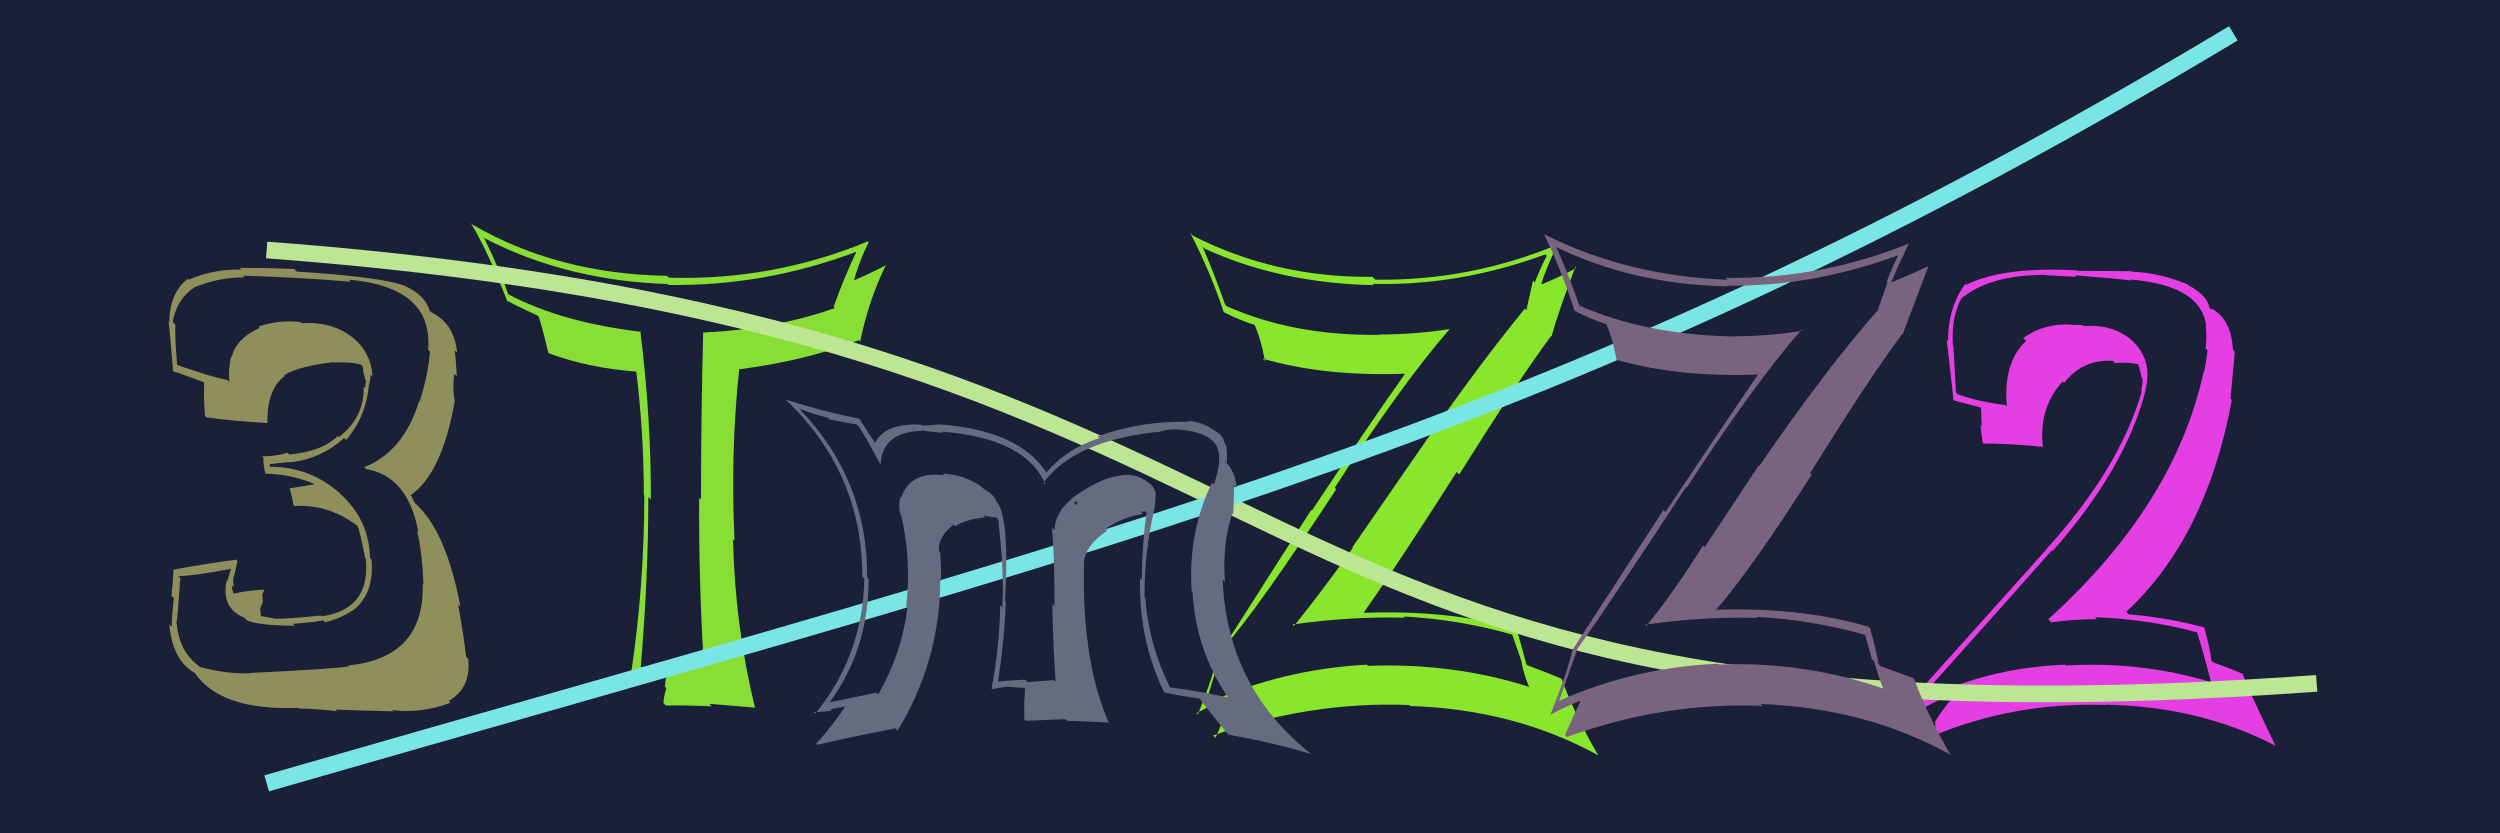
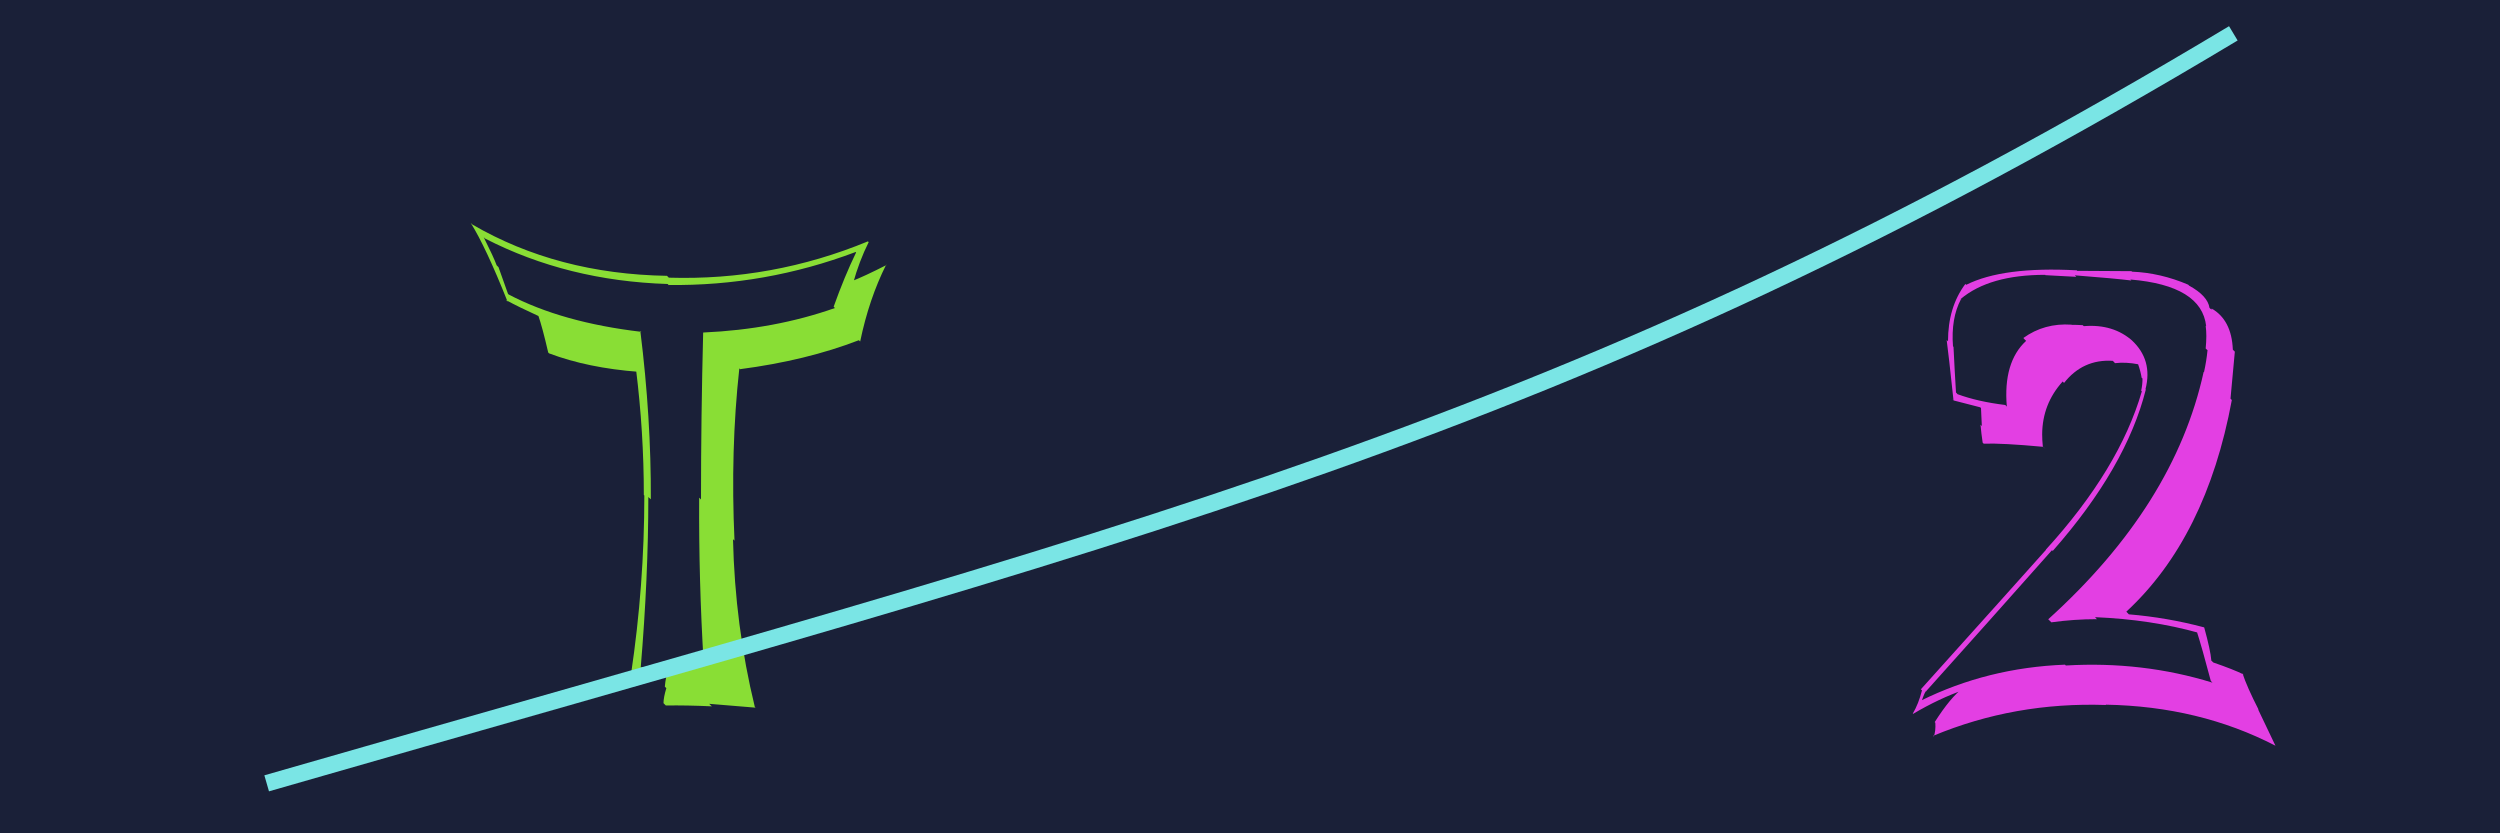
<svg xmlns="http://www.w3.org/2000/svg" width="150" height="50" viewBox="0,0,150,50">
  <rect width="100%" height="100%" fill="#1a2038" />
-   <path fill="#89e62d" d="M73.48 38.95L73.44 38.91L73.40 38.88Q75.41 36.63 80.17 29.36L79.99 29.17L80.08 29.27Q84.10 23.05 86.96 19.77L86.91 19.72L86.94 19.75Q84.85 20.07 82.76 20.07L82.87 20.17L82.79 20.09Q77.60 20.16 73.60 18.37L73.48 18.24L73.51 18.28Q72.82 16.33 72.14 14.77L72.11 14.75L72.27 14.91Q76.76 16.99 82.43 17.11L82.54 17.22L82.35 17.03Q87.55 17.17 92.73 15.26L92.78 15.32L92.81 15.34Q92.39 16.15 92.09 16.95L91.98 16.84L91.58 18.61L91.49 18.52Q88.47 22.20 84.47 28.02L84.47 28.02L81.14 32.84L81.17 32.87Q79.47 35.28 77.64 37.56L77.52 37.44L77.55 37.47Q80.98 36.98 84.29 37.06L84.26 37.03L84.23 36.99Q87.65 37.18 90.81 38.10L90.70 37.98L91.29 39.68L91.28 39.66Q91.39 40.35 91.73 41.18L91.74 41.19L91.77 41.22Q87.22 39.76 82.08 39.95L82.08 39.95L82.01 39.88Q76.96 40.15 72.46 42.17L72.35 42.06L72.39 42.10Q72.69 40.94 73.41 38.89ZM71.75 42.75L71.69 42.69L71.79 42.79Q72.97 42.14 73.77 41.88L73.80 41.90L73.79 41.90Q73.62 42.75 72.93 44.27L72.91 44.25L72.79 44.13Q78.57 42.07 84.55 42.30L84.44 42.20L84.61 42.36Q90.90 42.56 95.93 45.34L95.90 45.32L95.88 45.29Q94.51 42.94 93.71 40.77L93.75 40.80L93.66 40.71Q93.17 40.49 91.65 39.92L91.62 39.89L91.58 39.85Q91.38 39.08 90.96 37.60L91.08 37.72L91.12 37.75Q86.98 36.58 81.88 36.77L81.86 36.76L81.84 36.73Q83.86 33.88 87.40 28.32L87.46 28.38L87.55 28.47Q91.16 22.72 93.06 20.17L93.07 20.17L93.09 20.19Q93.50 18.70 94.53 16.00L94.56 16.03L94.59 16.06Q93.96 16.45 92.51 17.06L92.36 16.92L92.48 17.03Q92.74 16.16 93.47 14.63L93.46 14.62L93.50 14.66Q88.23 16.86 82.52 16.78L82.43 16.69L82.34 16.61Q76.54 16.67 71.59 14.15L71.43 13.99L71.42 13.98Q72.69 16.47 73.42 18.72L73.42 18.72L73.44 18.74Q74.56 19.29 75.36 19.52L75.38 19.53L75.22 19.38Q75.63 20.21 75.90 21.66L75.77 21.53L75.76 21.52Q79.52 22.61 84.39 22.42L84.35 22.38L84.34 22.37Q82.02 25.65 78.71 30.64L78.67 30.60L73.27 39.06L73.16 38.94Q72.90 40.32 71.87 42.87Z" />
  <path fill="#e33fe3" d="M131.84 37.88L131.94 37.98L131.79 37.83Q132.12 38.85 132.65 40.86L132.68 40.89L132.75 40.96Q128.55 39.66 123.95 39.93L123.88 39.86L123.90 39.88Q119.25 40.06 115.25 42.04L115.29 42.08L115.29 42.08Q115.53 41.41 115.57 41.48L115.60 41.51L115.56 41.48Q119.20 37.43 123.12 33.01L123.19 33.08L123.17 33.05Q127.57 28.05 128.75 23.37L128.73 23.35L128.73 23.35Q129.18 21.59 127.90 20.41L127.92 20.43L127.98 20.48Q126.81 19.42 125.02 19.57L125.03 19.57L124.96 19.51Q124.64 19.49 124.30 19.49L124.18 19.37L124.29 19.48Q122.66 19.37 121.40 20.28L121.50 20.39L121.57 20.45Q120.18 21.73 120.41 24.40L120.41 24.40L120.32 24.30Q118.67 24.10 117.45 23.65L117.41 23.60L117.36 23.55Q117.28 22.26 117.21 20.81L117.03 20.64L117.18 20.79Q117.05 19.10 117.66 17.95L117.76 18.05L117.64 17.94Q119.36 16.49 122.71 16.49L122.73 16.51L124.58 16.61L124.49 16.52Q126.93 16.71 127.88 16.83L127.81 16.76L127.82 16.77Q132.10 17.13 132.37 19.57L132.35 19.55L132.34 19.54Q132.42 20.11 132.34 20.91L132.47 21.03L132.45 21.02Q132.39 21.65 132.24 22.33L132.19 22.28L132.22 22.31Q130.47 30.31 122.89 37.16L122.91 37.17L123.08 37.34Q124.44 37.15 125.81 37.15L125.85 37.19L125.70 37.03Q129.07 37.17 131.92 37.97ZM131.36 17.15L131.33 17.12L131.29 17.08Q129.63 16.37 127.92 16.30L127.89 16.27L124.63 16.25L124.61 16.22Q120.18 15.98 117.97 17.09L117.99 17.10L117.92 17.04Q116.88 18.43 116.88 20.48L116.83 20.43L116.80 20.40Q116.91 21.20 117.21 24.02L117.11 23.91L117.23 24.03Q117.64 24.14 118.82 24.44L118.86 24.49L118.91 25.57L118.83 25.48Q118.88 26.03 118.96 26.56L118.88 26.48L119.02 26.62Q120.12 26.58 122.60 26.81L122.75 26.96L122.57 26.79Q122.53 26.41 122.53 26.06L122.68 26.21L122.53 26.06Q122.54 24.24 123.76 22.89L123.82 22.95L123.84 22.98Q124.97 21.54 126.76 21.65L126.82 21.70L126.90 21.79Q127.55 21.71 128.31 21.86L128.33 21.88L128.28 21.84Q128.43 22.25 128.50 22.67L128.50 22.67L128.55 22.71Q128.55 23.10 128.47 23.44L128.44 23.40L128.51 23.48Q127.16 28.14 122.75 32.98L122.77 33.00L122.76 32.99Q120.70 35.30 115.25 41.36L115.32 41.42L115.32 41.42Q115.11 42.24 114.77 42.81L114.77 42.82L114.79 42.83Q116.34 41.91 117.86 41.38L117.78 41.29L117.77 41.29Q117.03 41.84 116.08 43.33L116.10 43.34L116.12 43.37Q116.15 43.85 116.03 44.19L115.98 44.14L115.99 44.15Q120.88 42.11 126.36 42.30L126.22 42.16L126.34 42.28Q131.96 42.38 136.52 44.74L136.53 44.75L135.48 42.55L135.52 42.59Q134.81 41.20 134.55 40.40L134.63 40.48L134.62 40.47Q134.02 40.17 132.80 39.75L132.60 39.56L132.68 39.63Q132.63 39.01 132.25 37.64L132.25 37.65L132.24 37.64Q130.02 37.05 127.73 36.86L127.74 36.87L127.58 36.70Q132.38 32.26 133.91 24.00L133.83 23.92L134.09 21.10L133.97 20.98Q133.90 19.19 132.68 18.50L132.75 18.58L132.67 18.54L132.81 18.68Q132.71 18.54 132.63 18.54L132.69 18.59L132.57 18.47Q132.46 17.75 131.35 17.14Z" />
  <path fill="#89de35" d="M42.33 39.87L42.30 39.84L42.31 39.86Q40.41 39.86 38.39 40.05L38.42 40.08L38.44 40.09Q38.90 34.65 38.90 29.82L38.96 29.88L39.05 29.96Q39.07 25.08 38.42 19.86L38.42 19.86L38.48 19.91Q33.72 19.35 30.52 17.67L30.48 17.63L29.91 16.03L29.80 15.92Q29.63 15.45 29.02 14.23L29.10 14.31L29.12 14.32Q34.05 16.85 40.06 17.04L40.17 17.16L40.11 17.10Q45.90 17.17 51.34 15.12L51.43 15.21L51.37 15.14Q50.67 16.58 50.02 18.40L50.16 18.55L50.10 18.48Q46.47 19.76 42.21 19.95L42.25 19.99L42.19 19.94Q42.06 25.02 42.06 29.97L41.97 29.88L41.95 29.86Q41.92 34.78 42.22 39.77ZM52.16 14.57L52.10 14.51L52.08 14.48Q46.34 16.85 40.13 16.66L40.12 16.65L40.02 16.55Q33.44 16.44 28.34 13.47L28.26 13.39L28.24 13.37Q29.15 14.82 30.45 18.09L30.44 18.09L30.35 18.00Q31.12 18.42 32.37 18.99L32.35 18.96L32.29 18.91Q32.54 19.62 32.89 21.14L32.86 21.11L32.94 21.20Q35.27 22.08 38.32 22.31L38.14 22.13L38.16 22.15Q38.63 25.93 38.63 29.70L38.57 29.64L38.66 29.73Q38.66 35.10 37.86 40.46L37.89 40.50L37.87 40.47Q39.46 40.28 39.99 40.28L40.04 40.33L40.08 40.36Q39.95 40.53 39.89 41.20L39.90 41.21L39.98 41.29Q39.81 41.85 39.81 42.19L39.91 42.29L39.95 42.33Q41.19 42.31 42.71 42.38L42.56 42.24L42.56 42.23Q43.51 42.31 45.34 42.46L45.29 42.42L45.29 42.42Q44.10 37.53 43.98 32.35L44.11 32.48L44.07 32.44Q43.82 27.01 44.36 22.10L44.43 22.18L44.41 22.15Q48.38 21.63 51.54 20.41L51.42 20.30L51.61 20.49Q52.14 17.94 53.17 15.88L53.16 15.87L53.19 15.90Q51.86 16.58 51.06 16.89L51.03 16.86L51.18 17.01Q51.55 15.67 52.12 14.53Z" />
-   <path fill="#8f8f5b" d="M14.85 40.25L14.88 40.28L15.00 40.40Q13.55 40.44 11.99 40.02L12.00 40.03L11.92 39.95Q10.76 39.09 10.61 37.46L10.51 37.37L10.58 37.43Q10.63 37.33 10.82 34.70L10.68 34.56L10.70 34.58Q11.85 34.51 13.87 34.13L13.86 34.13L13.64 34.86L13.60 34.82Q13.25 36.49 14.66 37.06L14.77 37.17L14.83 37.23Q15.60 37.54 17.69 37.54L17.63 37.48L17.58 37.43Q19.20 37.30 19.39 37.22L19.39 37.22L19.50 37.33Q20.38 37.14 21.11 36.65L21.02 36.56L21.12 36.67Q22.48 35.66 22.29 33.57L22.28 33.57L22.20 33.48Q22.15 31.19 20.42 29.63L20.29 29.50L20.43 29.63Q18.63 28.00 16.15 28.00L16.16 28.01L16.21 27.83L16.23 27.85Q16.59 27.79 17.46 27.72L17.47 27.72L17.48 27.73Q19.28 27.52 20.65 26.28L20.69 26.32L20.77 26.40Q21.97 24.99 22.13 23.13L22.15 23.15L22.12 23.13Q22.23 22.81 22.23 22.47L22.28 22.52L22.35 22.59Q22.25 20.96 20.88 20.05L20.93 20.11L20.84 20.02Q19.68 19.28 18.08 19.39L18.07 19.37L18.02 19.32Q16.73 19.18 15.51 19.59L15.57 19.66L15.59 19.67Q14.21 20.27 13.90 21.41L13.78 21.29L13.87 21.38Q13.69 22.15 13.76 22.91L13.74 22.89L13.65 22.80Q12.67 22.62 10.61 21.89L10.63 21.91L10.63 21.91Q10.49 20.32 10.52 19.48L10.41 19.37L10.36 19.32Q10.61 17.93 11.67 17.24L11.60 17.17L11.67 17.24Q13.08 16.64 14.68 16.64L14.70 16.66L14.58 16.54Q17.88 16.64 21.04 16.90L20.91 16.77L20.91 16.78Q25.99 17.21 25.69 20.98L25.63 20.92L25.80 21.10Q25.68 22.53 25.18 24.09L25.20 24.11L25.15 24.06Q24.21 27.11 21.85 28.03L21.89 28.07L21.96 28.14Q24.50 28.58 25.10 31.93L25.10 31.93L25.02 31.85Q25.33 33.07 25.41 35.09L25.35 35.03L25.36 35.04Q25.49 39.47 20.88 39.93L21.04 40.09L20.94 39.98Q20.27 40.12 14.98 40.38ZM20.15 42.59L20.20 42.63L20.14 42.57Q20.74 42.61 23.60 42.68L23.61 42.69L23.52 42.61Q25.40 42.81 27.03 42.16L27.08 42.20L26.93 42.05Q28.28 41.28 28.09 39.52L28.06 39.50L27.97 39.40Q27.80 38.01 27.49 36.26L27.52 36.28L27.62 36.39Q26.76 31.76 24.82 30.12L24.88 30.18L24.72 29.84L24.68 29.76L24.64 29.71Q26.53 28.41 27.29 24.03L27.11 23.85L27.28 24.02Q27.14 23.38 27.25 22.43L27.34 22.52L27.41 22.59Q27.36 21.70 27.29 21.02L27.25 20.98L27.43 21.16Q27.26 19.46 25.96 18.78L25.83 18.64L25.90 18.79L25.79 18.68Q25.53 17.74 24.39 17.20L24.41 17.22L24.36 17.18Q22.95 16.61 17.82 16.30L17.80 16.29L17.65 16.14Q15.99 16.07 14.39 16.07L14.39 16.08L14.48 16.17Q12.85 16.13 11.32 16.78L11.28 16.74L11.27 16.72Q10.16 17.60 10.16 19.35L10.12 19.30L10.09 19.28Q10.11 18.88 10.38 22.23L10.35 22.21L10.45 22.30Q10.75 22.38 12.39 22.99L12.38 22.98L12.23 22.83Q12.27 23.40 12.23 23.90L12.36 24.02L12.24 23.90Q12.26 24.42 12.30 24.95L12.26 24.91L12.39 25.04Q14.03 25.27 16.04 25.38L16.21 25.55L16.05 25.39Q15.99 23.39 17.09 22.55L17.06 22.52L17.05 22.50Q17.98 21.96 20.00 21.73L19.96 21.68L20.02 21.75Q21.12 21.70 21.69 21.89L21.81 22.01L21.71 21.91Q21.78 22.05 21.81 22.17L21.79 22.15L21.80 22.34L21.99 22.99L21.93 22.93Q21.94 23.13 21.90 23.28L21.89 23.27L21.82 23.20Q21.87 25.04 20.34 26.22L20.26 26.14L20.27 26.15Q19.38 27.08 17.36 27.27L17.27 27.18L17.25 27.16Q16.59 27.38 15.72 27.38L15.77 27.43L15.81 27.47Q15.77 27.74 15.92 28.42L15.92 28.42L15.92 28.42Q17.71 28.46 19.16 29.18L19.07 29.09L18.91 29.05L17.41 29.30L17.37 29.26Q17.50 29.69 17.61 30.30L17.68 30.37L17.67 30.36Q19.77 30.25 21.48 31.58L21.45 31.56L21.44 31.54Q21.60 31.86 21.91 33.49L21.96 33.54L21.95 33.54Q22.24 36.56 19.30 36.98L19.27 36.95L19.25 36.93Q17.12 37.15 16.55 37.12L16.48 37.05L16.56 37.13Q16.12 37.03 15.59 36.96L15.66 37.03L15.61 36.52L15.77 36.12L15.74 35.66L15.85 35.43L15.81 35.38Q14.82 35.43 14.02 35.62L13.98 35.58L14.01 35.61Q13.91 35.32 13.91 35.13L14.06 35.28L14.02 35.24Q13.99 34.98 13.99 34.75L13.93 34.69L13.99 34.75Q14.09 34.40 14.25 33.67L14.14 33.56L14.15 33.58Q12.31 33.83 10.45 34.17L10.42 34.15L10.42 34.14Q10.40 34.63 10.29 35.75L10.29 35.75L10.43 35.89Q10.30 37.00 10.30 37.61L10.18 37.49L10.16 37.46Q10.34 39.63 11.71 40.39L11.69 40.37L11.65 40.32Q13.19 42.66 17.91 42.47L17.99 42.56L17.94 42.51Q18.71 42.51 20.23 42.67Z" />
-   <path d="M16 15 C83 20,70 46,139 41" stroke="#bce594" fill="none" />
  <path d="M16 47 C68 32,94 26,134 2" stroke="#7ae5e5" fill="none" />
-   <path fill="#796480" d="M94.73 39.07L94.67 39.00L94.62 38.96Q96.41 36.48 101.17 29.21L101.23 29.27L101.21 29.25Q105.24 23.04 108.10 19.77L108.11 19.78L108.17 19.84Q106.11 20.18 104.02 20.18L103.94 20.10L104.03 20.19Q98.66 20.08 94.66 18.29L94.71 18.34L94.80 18.43Q94.11 16.48 93.42 14.92L93.31 14.80L93.30 14.79Q97.97 17.07 103.64 17.18L103.64 17.18L103.61 17.14Q108.74 17.21 113.91 15.31L113.82 15.21L113.90 15.29Q113.50 16.11 113.20 16.91L113.25 16.96L112.68 18.56L112.70 18.58Q109.55 22.14 105.56 27.96L105.52 27.93L102.28 32.83L102.18 32.73Q100.61 35.28 98.78 37.56L98.71 37.48L98.70 37.48Q102.13 36.99 105.45 37.07L105.35 36.97L105.39 37.01Q108.81 37.20 111.97 38.11L111.89 38.03L112.32 39.56L112.46 39.70Q112.65 40.46 112.99 41.30L112.86 41.17L113.01 41.32Q108.29 39.68 103.15 39.87L103.14 39.86L103.10 39.82Q98.00 40.05 93.50 42.07L93.44 42.00L93.53 42.09Q93.91 41.03 94.63 38.97ZM92.85 42.71L92.93 42.79L93.02 42.88Q94.22 42.25 95.02 41.98L94.88 41.85L94.92 41.89Q94.58 42.57 93.90 44.09L93.93 44.13L94.02 44.22Q99.77 42.12 105.74 42.35L105.64 42.25L105.63 42.24Q111.96 42.48 116.99 45.26L117.08 45.35L117.05 45.32Q115.66 42.94 114.86 40.77L114.73 40.64L114.76 40.67Q114.36 40.54 112.84 39.97L112.71 39.84L112.71 39.84Q112.62 39.18 112.20 37.70L112.12 37.61L112.11 37.60Q107.94 36.40 102.84 36.59L102.88 36.63L102.91 36.66Q105.16 34.04 108.70 28.48L108.54 28.32L108.61 28.39Q112.20 22.62 114.11 20.07L114.14 20.10L114.14 20.11Q114.66 18.72 115.69 16.01L115.73 16.05L115.66 15.99Q114.97 16.32 113.52 16.93L113.52 16.93L113.49 16.90Q113.82 16.09 114.55 14.57L114.54 14.56L114.57 14.60Q109.26 16.75 103.55 16.67L103.56 16.68L103.67 16.79Q97.57 16.55 92.62 14.04L92.70 14.12L92.66 14.08Q93.75 16.38 94.47 18.63L94.48 18.64L94.51 18.67Q95.65 19.24 96.45 19.47L96.51 19.53L96.33 19.35Q96.73 20.16 97.00 21.61L97.04 21.65L96.97 21.58Q100.71 22.66 105.59 22.47L105.49 22.38L105.52 22.41Q103.25 25.73 99.93 30.72L99.81 30.60L94.35 38.99L94.35 38.99Q94.05 40.33 93.02 42.88Z" />
-   <path fill="#666c7f" d="M69.31 30.43L69.21 30.33L69.28 30.39Q69.36 29.98 69.32 29.56L69.36 29.60L69.35 29.59Q69.23 29.16 68.92 28.97L68.83 28.88L68.92 28.97Q68.16 28.37 67.29 28.52L67.26 28.48L67.31 28.53Q66.27 28.57 64.64 29.67L64.61 29.65L64.63 29.66Q63.28 30.64 63.28 31.82L63.19 31.73L63.11 31.64Q63.27 33.06 63.27 36.38L63.16 36.27L63.14 36.25Q63.18 38.88 63.34 40.90L63.35 40.91L63.23 40.80Q61.66 40.93 61.66 40.93L61.54 40.81L61.51 40.78Q60.60 40.82 59.87 40.90L59.81 40.83L59.88 40.91Q60.27 38.37 60.35 36.12L60.42 36.19L60.30 36.07Q60.57 31.54 59.92 30.25L59.87 30.19L59.80 30.13Q59.64 29.66 59.07 29.36L59.02 29.31L59.06 29.35Q58.12 28.53 56.56 28.41L56.68 28.53L56.67 28.52Q54.61 28.25 54.08 29.85L54.10 29.87L54.03 29.80Q53.89 30.31 54.01 30.81L54.11 30.91L54.05 30.85Q54.71 33.60 54.37 36.38L54.40 36.41L54.45 36.46Q54.10 39.23 52.69 41.67L52.59 41.57L52.58 41.56Q51.61 41.77 49.51 42.19L49.50 42.18L49.65 42.32Q52.12 39.04 52.12 34.74L52.05 34.67L52.03 34.66Q52.07 28.83 48.03 24.60L47.96 24.53L47.94 24.51Q48.72 24.83 49.67 25.06L49.78 25.17L51.41 25.47L51.53 25.59Q51.89 26.10 52.77 27.78L52.89 27.90L52.84 27.85Q52.94 25.89 55.37 25.85L55.42 25.90L55.33 25.81Q55.60 25.89 56.59 25.97L56.57 25.95L56.52 25.90Q61.61 26.30 62.75 29.12L62.62 28.99L62.61 28.97Q64.45 26.44 69.48 25.91L69.49 25.92L69.50 25.93Q70.13 25.69 71.01 25.80L71.06 25.86L71.01 25.80Q73.30 26.07 73.14 27.63L73.01 27.50L73.16 27.65Q73.10 28.31 72.83 29.08L72.67 28.91L72.72 28.96Q71.27 31.93 71.50 35.47L71.65 35.62L71.55 35.52Q71.75 39.00 73.66 41.81L73.74 41.90L73.69 41.85Q71.98 41.47 70.15 41.24L70.23 41.32L70.24 41.33Q68.91 38.66 68.72 35.88L68.79 35.96L68.67 35.84Q68.65 33.15 69.29 30.41ZM69.97 41.67L69.93 41.63L69.85 41.54Q70.68 41.73 72.02 41.93L72.04 41.95L71.92 41.83Q72.43 42.53 73.57 43.93L73.71 44.08L73.72 44.08Q76.59 44.60 78.69 45.25L78.70 45.26L78.70 45.26Q73.63 41.29 73.36 34.78L73.45 34.87L73.50 34.92Q73.32 32.72 73.93 30.81L73.97 30.86L73.99 30.88Q74.04 29.83 74.04 29.10L74.16 29.23L74.21 29.27Q74.10 28.24 73.49 27.67L73.59 27.77L73.43 27.58L73.61 27.76Q73.65 27.23 73.57 26.73L73.60 26.75L73.49 26.65Q73.41 26.15 72.96 25.89L72.90 25.83L72.97 25.90Q72.18 25.30 71.30 25.26L71.38 25.34L71.36 25.31Q68.53 25.23 65.86 26.18L65.96 26.28L65.97 26.28Q63.96 26.94 62.78 28.35L62.72 28.29L62.79 28.36Q61.14 25.80 56.31 25.46L56.27 25.42L56.33 25.47Q55.74 25.53 55.32 25.53L55.20 25.42L55.26 25.48Q53.09 25.36 52.48 26.62L52.61 26.74L52.65 26.79Q52.23 26.18 51.55 25.11L51.57 25.13L51.57 25.13Q49.11 24.62 47.13 23.97L47.18 24.02L47.09 23.93Q51.74 28.31 51.74 34.59L51.88 34.73L51.86 34.71Q51.77 39.34 48.92 42.81L48.89 42.78L48.83 42.73Q49.43 42.71 49.92 42.64L49.83 42.55L50.80 42.37L50.75 42.32Q50.08 43.40 48.97 44.62L49.10 44.75L49.04 44.69Q50.61 44.31 53.73 43.70L53.81 43.78L53.86 43.83Q56.42 39.62 56.42 34.71L56.40 34.68L56.46 34.74Q56.48 33.97 56.41 33.13L56.44 33.16L56.34 33.06Q56.23 32.27 57.22 31.47L57.31 31.56L57.35 31.63L57.30 31.58Q57.94 31.16 59.12 31.04L59.02 30.94L58.99 30.92Q59.54 31.05 59.84 31.05L59.76 30.96L59.97 31.37L59.90 31.30Q60.25 34.08 60.14 36.44L59.98 36.28L60.01 36.31Q59.99 38.69 59.49 41.35L59.50 41.36L59.49 41.35Q60.36 41.20 60.36 41.20L60.40 41.23L60.37 41.20Q61.91 41.30 61.57 41.30L61.49 41.22L61.50 41.23Q61.49 41.71 61.45 42.17L61.46 42.19L61.45 42.17Q61.46 42.68 61.46 43.17L61.54 43.25L63.92 43.15L64.02 43.25Q65.30 43.28 66.56 43.36L66.45 43.24L66.50 43.30Q64.86 39.49 65.05 33.55L65.13 33.63L65.06 33.56Q65.25 32.61 66.43 31.85L66.40 31.82L66.33 31.74Q67.32 31.03 68.58 30.84L68.43 30.69L68.74 30.69L68.79 30.75Q68.51 32.82 68.51 34.80L68.48 34.78L68.40 34.69Q68.32 38.39 69.85 41.54ZM64.42 30.10L64.67 30.12L64.54 30.33L64.46 30.14Z" />
</svg>